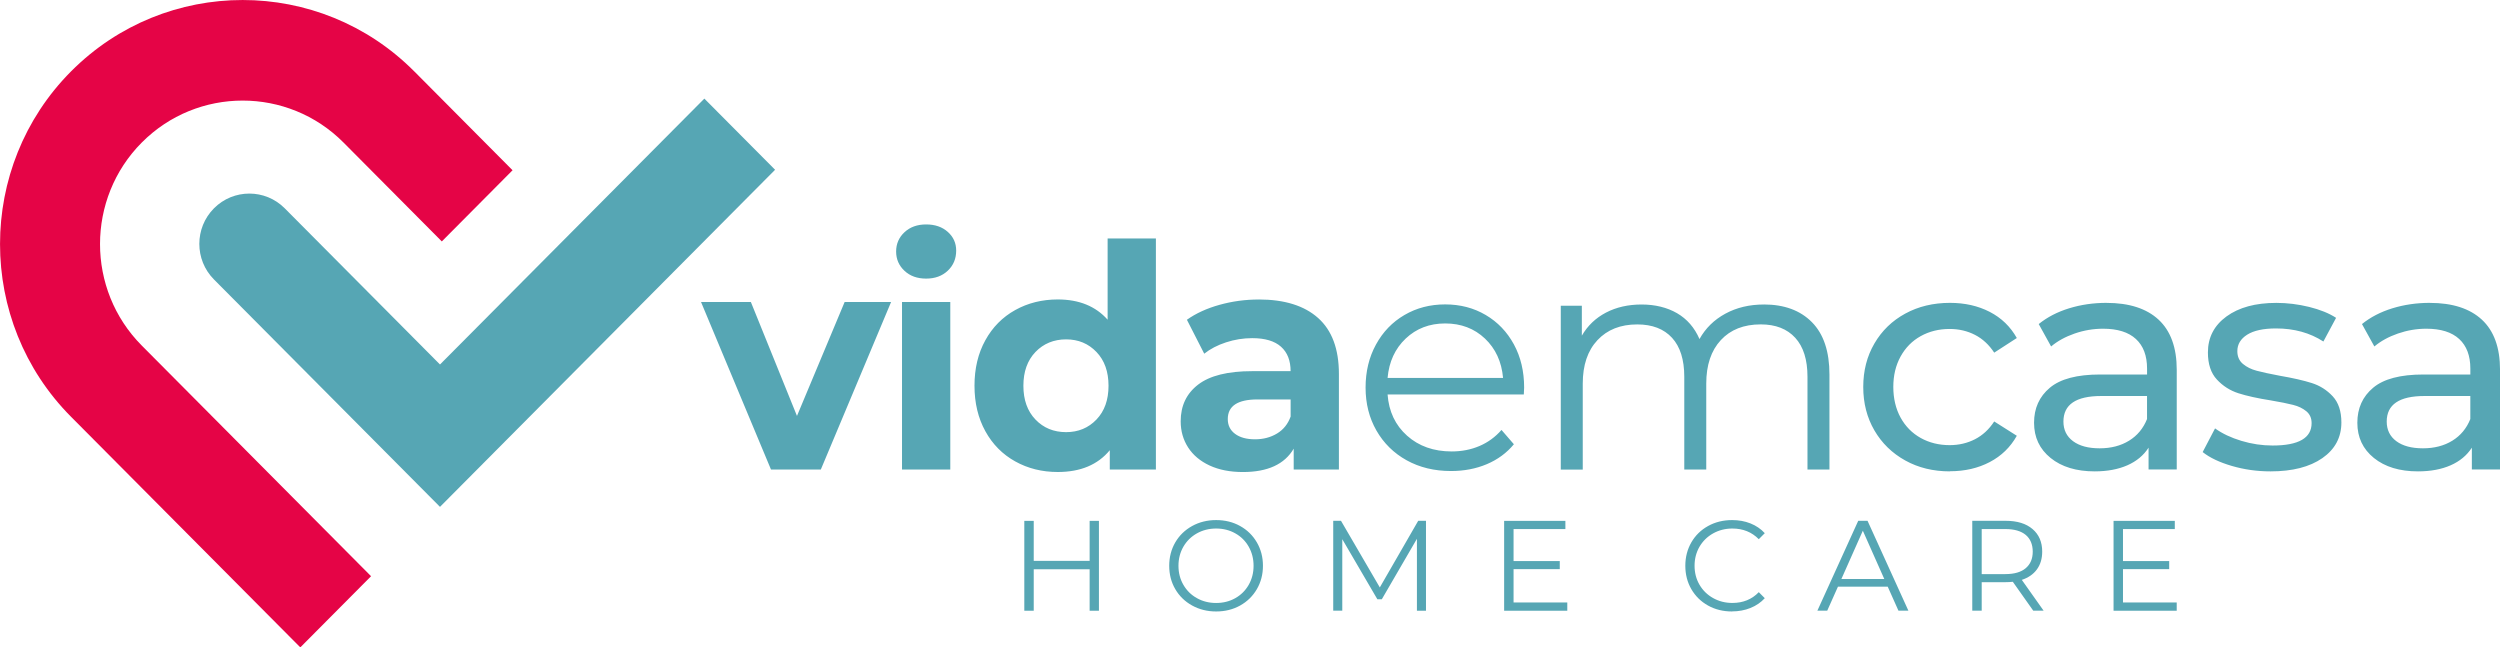
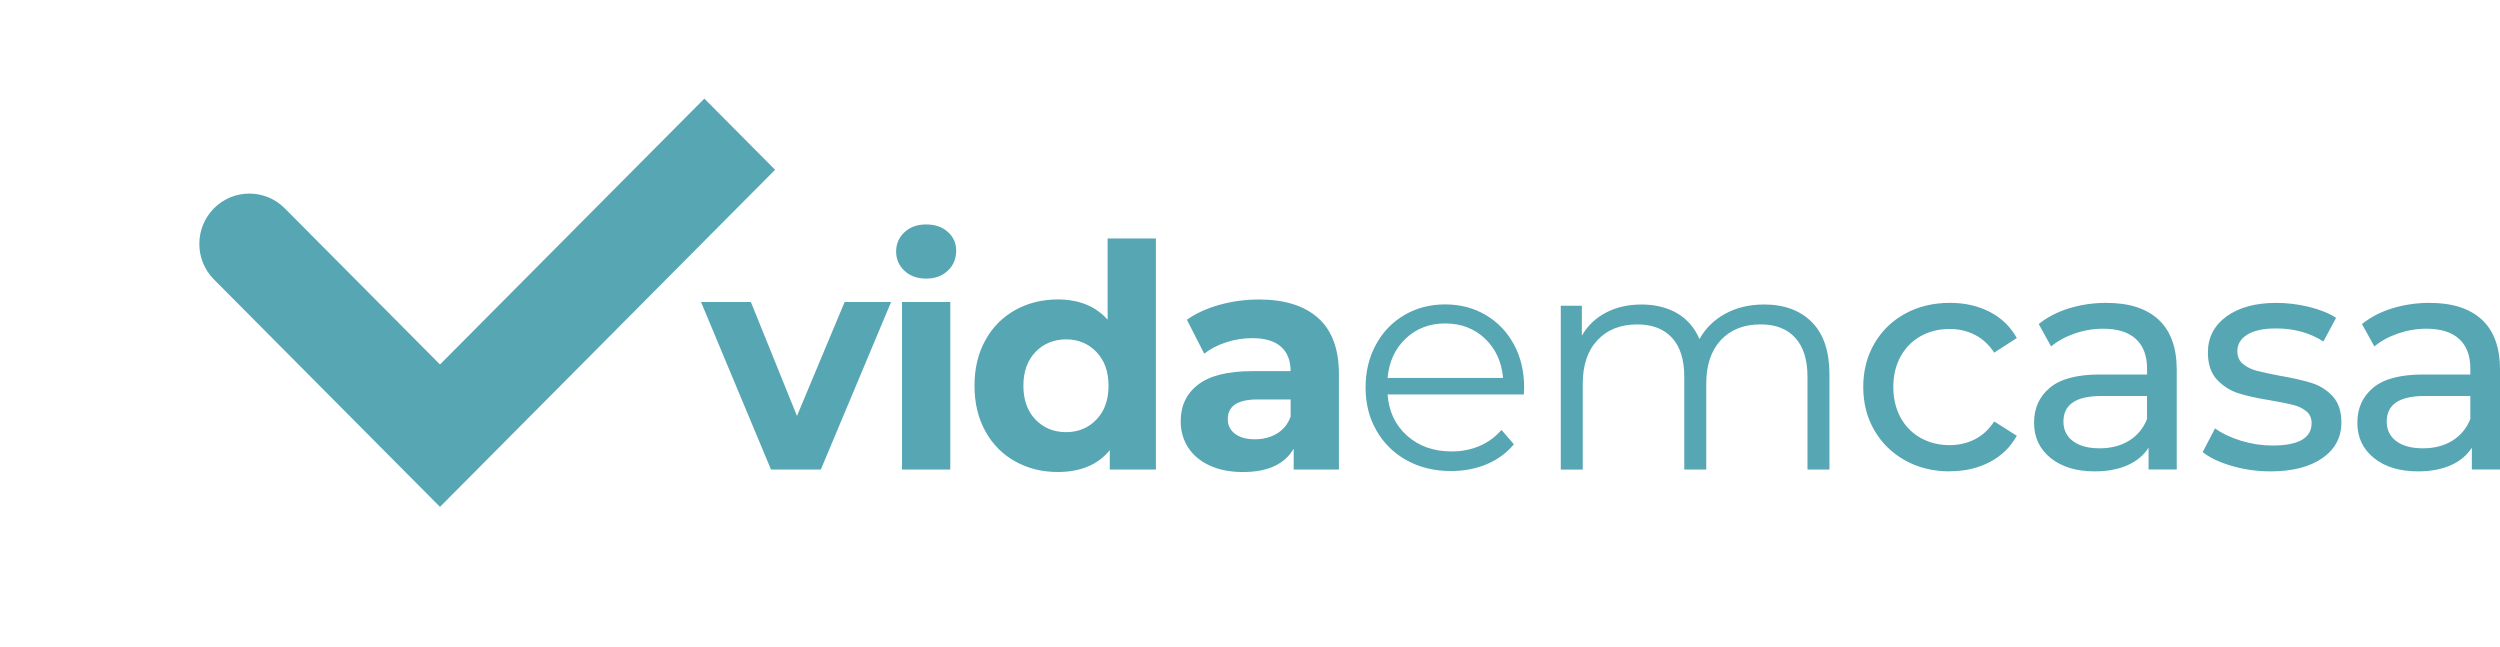
<svg xmlns="http://www.w3.org/2000/svg" width="251" height="65" viewBox="0 0 251 65" fill="none">
  <g clip-path="url(#clip0_18101_1133)">
-     <path d="M41.594 7.168L51.461 17.093L44.358 24.239L34.491 14.313C28.905 8.694 19.819 8.694 14.232 14.313C8.646 19.933 8.646 29.073 14.232 34.693L37.254 57.851L30.151 64.997L7.129 41.841C-2.373 32.283 -2.373 16.729 7.129 7.171C16.63 -2.387 32.093 -2.39 41.594 7.171V7.168Z" fill="#E50446" />
    <path d="M70.716 9.9L77.819 17.045L44.175 50.889L21.483 28.06C19.522 26.087 19.522 22.887 21.483 20.914C23.444 18.942 26.626 18.942 28.587 20.914L44.175 36.595L70.716 9.9Z" fill="#56A6B4" />
    <path d="M89.467 30.318L82.411 47.139H77.407L70.382 30.318H75.386L80.016 41.76L84.803 30.318H89.464H89.467ZM90.562 30.318H95.409V47.139H90.562V30.318ZM92.986 27.972C92.095 27.972 91.368 27.713 90.811 27.19C90.251 26.668 89.971 26.022 89.971 25.253C89.971 24.483 90.251 23.834 90.811 23.315C91.371 22.793 92.095 22.533 92.986 22.533C93.876 22.533 94.6 22.783 95.16 23.284C95.721 23.784 96.001 24.408 96.001 25.158C96.001 25.971 95.721 26.643 95.16 27.175C94.6 27.706 93.876 27.972 92.986 27.972ZM116.052 23.939V47.139H111.422V45.202C110.22 46.661 108.48 47.389 106.201 47.389C104.627 47.389 103.202 47.035 101.927 46.325C100.652 45.616 99.652 44.606 98.928 43.292C98.204 41.978 97.839 40.459 97.839 38.727C97.839 36.995 98.201 35.476 98.928 34.162C99.652 32.848 100.652 31.838 101.927 31.129C103.202 30.42 104.627 30.065 106.201 30.065C108.335 30.065 110.003 30.743 111.205 32.098V23.939H116.055H116.052ZM107.038 43.387C108.259 43.387 109.276 42.966 110.085 42.121C110.894 41.276 111.296 40.145 111.296 38.73C111.296 37.315 110.894 36.182 110.085 35.34C109.276 34.494 108.262 34.073 107.038 34.073C105.814 34.073 104.769 34.494 103.96 35.34C103.151 36.185 102.748 37.315 102.748 38.73C102.748 40.145 103.151 41.279 103.96 42.121C104.769 42.966 105.795 43.387 107.038 43.387ZM126.375 30.068C128.965 30.068 130.954 30.689 132.342 31.93C133.73 33.171 134.426 35.042 134.426 37.543V47.142H129.887V45.046C128.975 46.61 127.275 47.392 124.789 47.392C123.505 47.392 122.39 47.174 121.446 46.737C120.505 46.3 119.785 45.695 119.287 44.923C118.79 44.15 118.541 43.277 118.541 42.298C118.541 40.734 119.127 39.506 120.298 38.61C121.468 37.714 123.275 37.264 125.72 37.264H129.576C129.576 36.201 129.255 35.384 128.613 34.811C127.971 34.238 127.008 33.95 125.723 33.95C124.833 33.95 123.958 34.089 123.095 34.371C122.236 34.653 121.506 35.032 120.905 35.511L119.165 32.104C120.077 31.458 121.169 30.958 122.444 30.603C123.719 30.249 125.028 30.071 126.375 30.071V30.068ZM126.004 44.106C126.831 44.106 127.568 43.913 128.21 43.527C128.852 43.141 129.308 42.574 129.579 41.823V40.104H126.252C124.263 40.104 123.269 40.76 123.269 42.074C123.269 42.697 123.511 43.194 123.999 43.558C124.487 43.922 125.154 44.106 126.004 44.106ZM152.988 39.604H139.313C139.439 41.314 140.091 42.694 141.271 43.745C142.451 44.796 143.943 45.325 145.746 45.325C146.763 45.325 147.694 45.141 148.544 44.777C149.394 44.413 150.13 43.875 150.75 43.166L151.994 44.603C151.27 45.48 150.36 46.145 149.274 46.604C148.185 47.063 146.989 47.291 145.683 47.291C144.006 47.291 142.517 46.93 141.224 46.211C139.93 45.493 138.92 44.495 138.193 43.226C137.466 41.953 137.104 40.516 137.104 38.911C137.104 37.306 137.45 35.868 138.146 34.596C138.841 33.323 139.792 32.335 141.007 31.626C142.218 30.917 143.581 30.562 145.095 30.562C146.609 30.562 147.965 30.917 149.167 31.626C150.37 32.335 151.311 33.32 151.997 34.58C152.68 35.84 153.023 37.283 153.023 38.911L152.991 39.598L152.988 39.604ZM145.095 32.474C143.521 32.474 142.199 32.981 141.132 33.991C140.065 35.001 139.458 36.321 139.313 37.945H150.908C150.763 36.321 150.156 35.001 149.089 33.991C148.022 32.981 146.69 32.474 145.095 32.474ZM177.087 30.569C179.139 30.569 180.75 31.164 181.921 32.351C183.092 33.538 183.677 35.289 183.677 37.603V47.139H181.471V37.822C181.471 36.112 181.062 34.811 180.243 33.915C179.425 33.019 178.27 32.569 176.778 32.569C175.079 32.569 173.741 33.095 172.769 34.149C171.796 35.2 171.308 36.657 171.308 38.512V47.142H169.102V37.825C169.102 36.115 168.693 34.814 167.875 33.918C167.056 33.022 165.892 32.572 164.378 32.572C162.701 32.572 161.369 33.098 160.384 34.152C159.399 35.203 158.908 36.66 158.908 38.515V47.145H156.702V30.698H158.817V33.7C159.396 32.699 160.205 31.927 161.24 31.385C162.276 30.844 163.468 30.572 164.816 30.572C166.163 30.572 167.368 30.863 168.375 31.445C169.379 32.028 170.131 32.895 170.629 34.041C171.23 32.959 172.095 32.107 173.225 31.493C174.355 30.879 175.645 30.572 177.093 30.572L177.087 30.569ZM195.775 47.326C194.098 47.326 192.6 46.962 191.284 46.23C189.968 45.499 188.936 44.495 188.19 43.213C187.444 41.931 187.07 40.478 187.07 38.851C187.07 37.223 187.441 35.77 188.19 34.488C188.936 33.206 189.968 32.205 191.284 31.487C192.6 30.768 194.098 30.407 195.775 30.407C197.267 30.407 198.598 30.708 199.769 31.312C200.94 31.917 201.846 32.791 202.488 33.937L200.219 35.406C199.7 34.615 199.058 34.019 198.293 33.624C197.525 33.228 196.675 33.028 195.744 33.028C194.667 33.028 193.698 33.269 192.839 33.747C191.979 34.225 191.306 34.909 190.818 35.795C190.33 36.682 190.088 37.698 190.088 38.844C190.088 39.99 190.33 41.038 190.818 41.925C191.306 42.811 191.979 43.492 192.839 43.973C193.698 44.451 194.667 44.692 195.744 44.692C196.675 44.692 197.525 44.492 198.293 44.097C199.061 43.701 199.703 43.106 200.219 42.314L202.488 43.752C201.846 44.898 200.94 45.778 199.769 46.392C198.598 47.006 197.267 47.313 195.775 47.313V47.326ZM211.489 30.41C213.768 30.41 215.515 30.974 216.726 32.098C217.938 33.225 218.545 34.903 218.545 37.132V47.136H215.716V44.948C215.219 45.721 214.508 46.31 213.589 46.715C212.666 47.12 211.574 47.326 210.309 47.326C208.465 47.326 206.989 46.876 205.881 45.98C204.773 45.084 204.219 43.907 204.219 42.447C204.219 40.988 204.748 39.816 205.805 38.93C206.863 38.043 208.54 37.6 210.841 37.6H215.565V37.005C215.565 35.713 215.191 34.722 214.445 34.035C213.699 33.348 212.6 33.003 211.149 33.003C210.177 33.003 209.223 33.165 208.292 33.487C207.36 33.81 206.573 34.244 205.931 34.785L204.688 32.535C205.538 31.848 206.554 31.319 207.735 30.955C208.915 30.591 210.171 30.407 211.496 30.407L211.489 30.41ZM210.806 45.011C211.946 45.011 212.931 44.755 213.758 44.245C214.586 43.736 215.187 43.011 215.562 42.074V39.759H210.961C208.433 39.759 207.168 40.614 207.168 42.324C207.168 43.156 207.489 43.815 208.131 44.293C208.773 44.771 209.664 45.011 210.803 45.011H210.806ZM227.953 47.326C226.606 47.326 225.312 47.142 224.069 46.778C222.826 46.414 221.853 45.949 221.148 45.388L222.391 43.011C223.115 43.533 223.997 43.948 225.032 44.261C226.067 44.575 227.115 44.73 228.17 44.73C230.782 44.73 232.085 43.979 232.085 42.479C232.085 41.979 231.909 41.583 231.556 41.291C231.204 41 230.763 40.785 230.234 40.652C229.706 40.516 228.953 40.364 227.981 40.199C226.656 39.99 225.573 39.75 224.733 39.481C223.893 39.208 223.175 38.752 222.574 38.103C221.973 37.458 221.674 36.552 221.674 35.384C221.674 33.883 222.297 32.68 223.54 31.771C224.783 30.866 226.451 30.41 228.544 30.41C229.643 30.41 230.741 30.546 231.839 30.815C232.938 31.088 233.838 31.452 234.543 31.911L233.268 34.288C231.921 33.415 230.335 32.975 228.513 32.975C227.248 32.975 226.285 33.184 225.624 33.598C224.96 34.016 224.629 34.567 224.629 35.254C224.629 35.795 224.815 36.223 225.189 36.536C225.561 36.85 226.023 37.078 226.571 37.223C227.119 37.369 227.893 37.537 228.887 37.724C230.212 37.952 231.286 38.198 232.104 38.458C232.922 38.718 233.621 39.161 234.203 39.788C234.782 40.411 235.075 41.288 235.075 42.416C235.075 43.916 234.436 45.11 233.164 45.996C231.89 46.883 230.156 47.326 227.959 47.326H227.953ZM243.947 30.41C246.226 30.41 247.972 30.974 249.184 32.098C250.396 33.225 251.003 34.903 251.003 37.132V47.136H248.174V44.948C247.676 45.721 246.965 46.31 246.046 46.715C245.124 47.12 244.032 47.326 242.767 47.326C240.922 47.326 239.446 46.876 238.339 45.98C237.231 45.084 236.677 43.907 236.677 42.447C236.677 40.988 237.206 39.816 238.263 38.93C239.321 38.043 240.998 37.6 243.299 37.6H248.023V37.005C248.023 35.713 247.648 34.722 246.902 34.035C246.156 33.348 245.058 33.003 243.607 33.003C242.635 33.003 241.681 33.165 240.749 33.487C239.818 33.81 239.028 34.244 238.386 34.785L237.143 32.535C237.992 31.848 239.009 31.319 240.189 30.955C241.369 30.591 242.625 30.407 243.95 30.407L243.947 30.41ZM243.264 45.011C244.403 45.011 245.388 44.755 246.216 44.245C247.044 43.736 247.645 43.011 248.02 42.074V39.759H243.418C240.891 39.759 239.626 40.614 239.626 42.324C239.626 43.156 239.947 43.815 240.589 44.293C241.231 44.771 242.122 45.011 243.261 45.011H243.264Z" fill="#56A6B4" />
-     <path d="M110.333 52.292V61.315H109.399V57.152H103.787V61.315H102.84V52.292H103.787V56.313H109.399V52.292H110.333ZM122.101 61.391C121.213 61.391 120.408 61.191 119.687 60.792C118.966 60.394 118.403 59.846 117.997 59.149C117.591 58.453 117.389 57.671 117.389 56.803C117.389 55.936 117.594 55.154 117.997 54.457C118.403 53.761 118.966 53.213 119.687 52.814C120.408 52.415 121.213 52.216 122.101 52.216C122.988 52.216 123.791 52.412 124.502 52.808C125.217 53.204 125.777 53.751 126.186 54.451C126.595 55.151 126.8 55.936 126.8 56.803C126.8 57.671 126.595 58.456 126.186 59.156C125.777 59.855 125.214 60.403 124.502 60.799C123.788 61.195 122.988 61.391 122.101 61.391ZM122.101 60.539C122.809 60.539 123.451 60.378 124.024 60.055C124.597 59.732 125.044 59.285 125.371 58.716C125.695 58.146 125.859 57.506 125.859 56.803C125.859 56.101 125.695 55.461 125.371 54.888C125.047 54.318 124.597 53.869 124.024 53.549C123.451 53.226 122.812 53.064 122.101 53.064C121.39 53.064 120.751 53.226 120.172 53.549C119.596 53.872 119.143 54.318 118.812 54.888C118.485 55.458 118.318 56.097 118.318 56.803C118.318 57.509 118.482 58.146 118.812 58.716C119.143 59.289 119.593 59.735 120.172 60.055C120.748 60.378 121.39 60.539 122.101 60.539ZM143.169 52.292V61.315H142.259V54.096L138.734 60.166H138.287L134.765 54.135V61.312H133.856V52.289H134.636L138.533 58.978L142.388 52.289H143.169V52.292ZM157.356 60.489V61.315H151.015V52.292H157.165V53.118H151.962V56.328H156.601V57.139H151.962V60.489H157.356ZM173.892 61.391C173.005 61.391 172.202 61.195 171.491 60.799C170.78 60.403 170.219 59.855 169.813 59.156C169.407 58.456 169.206 57.671 169.206 56.803C169.206 55.936 169.41 55.151 169.813 54.451C170.219 53.751 170.78 53.204 171.497 52.808C172.215 52.412 173.017 52.216 173.905 52.216C174.572 52.216 175.186 52.327 175.749 52.551C176.312 52.776 176.791 53.102 177.184 53.53L176.583 54.135C175.881 53.422 174.997 53.064 173.93 53.064C173.222 53.064 172.577 53.229 171.994 53.555C171.412 53.881 170.959 54.328 170.628 54.894C170.301 55.461 170.134 56.097 170.134 56.8C170.134 57.503 170.298 58.139 170.628 58.706C170.959 59.273 171.412 59.719 171.994 60.045C172.577 60.371 173.219 60.536 173.93 60.536C175.006 60.536 175.891 60.175 176.583 59.453L177.184 60.058C176.791 60.489 176.309 60.815 175.743 61.043C175.176 61.27 174.556 61.385 173.892 61.385V61.391ZM189.528 58.902H184.53L183.454 61.312H182.465L186.566 52.289H187.501L191.602 61.312H190.604L189.528 58.902ZM189.182 58.13L187.029 53.283L184.876 58.13H189.182ZM204.137 61.312L202.088 58.412C201.859 58.437 201.62 58.45 201.371 58.45H198.963V61.312H198.016V52.289H201.374C202.52 52.289 203.417 52.564 204.065 53.115C204.713 53.666 205.037 54.423 205.037 55.382C205.037 56.088 204.861 56.68 204.506 57.167C204.153 57.652 203.646 58.003 202.989 58.219L205.179 61.312H204.14H204.137ZM201.346 57.639C202.233 57.639 202.913 57.443 203.382 57.047C203.851 56.651 204.087 56.097 204.087 55.385C204.087 54.673 203.851 54.093 203.382 53.704C202.913 53.315 202.233 53.118 201.346 53.118H198.963V57.642H201.346V57.639ZM218.542 60.489V61.315H212.201V52.292H218.35V53.118H213.148V56.328H217.787V57.139H213.148V60.489H218.542Z" fill="#56A6B4" />
  </g>
  <defs>
    <clipPath id="clip0_18101_1133">
      <rect width="251" height="65" fill="white" />
    </clipPath>
  </defs>
</svg>